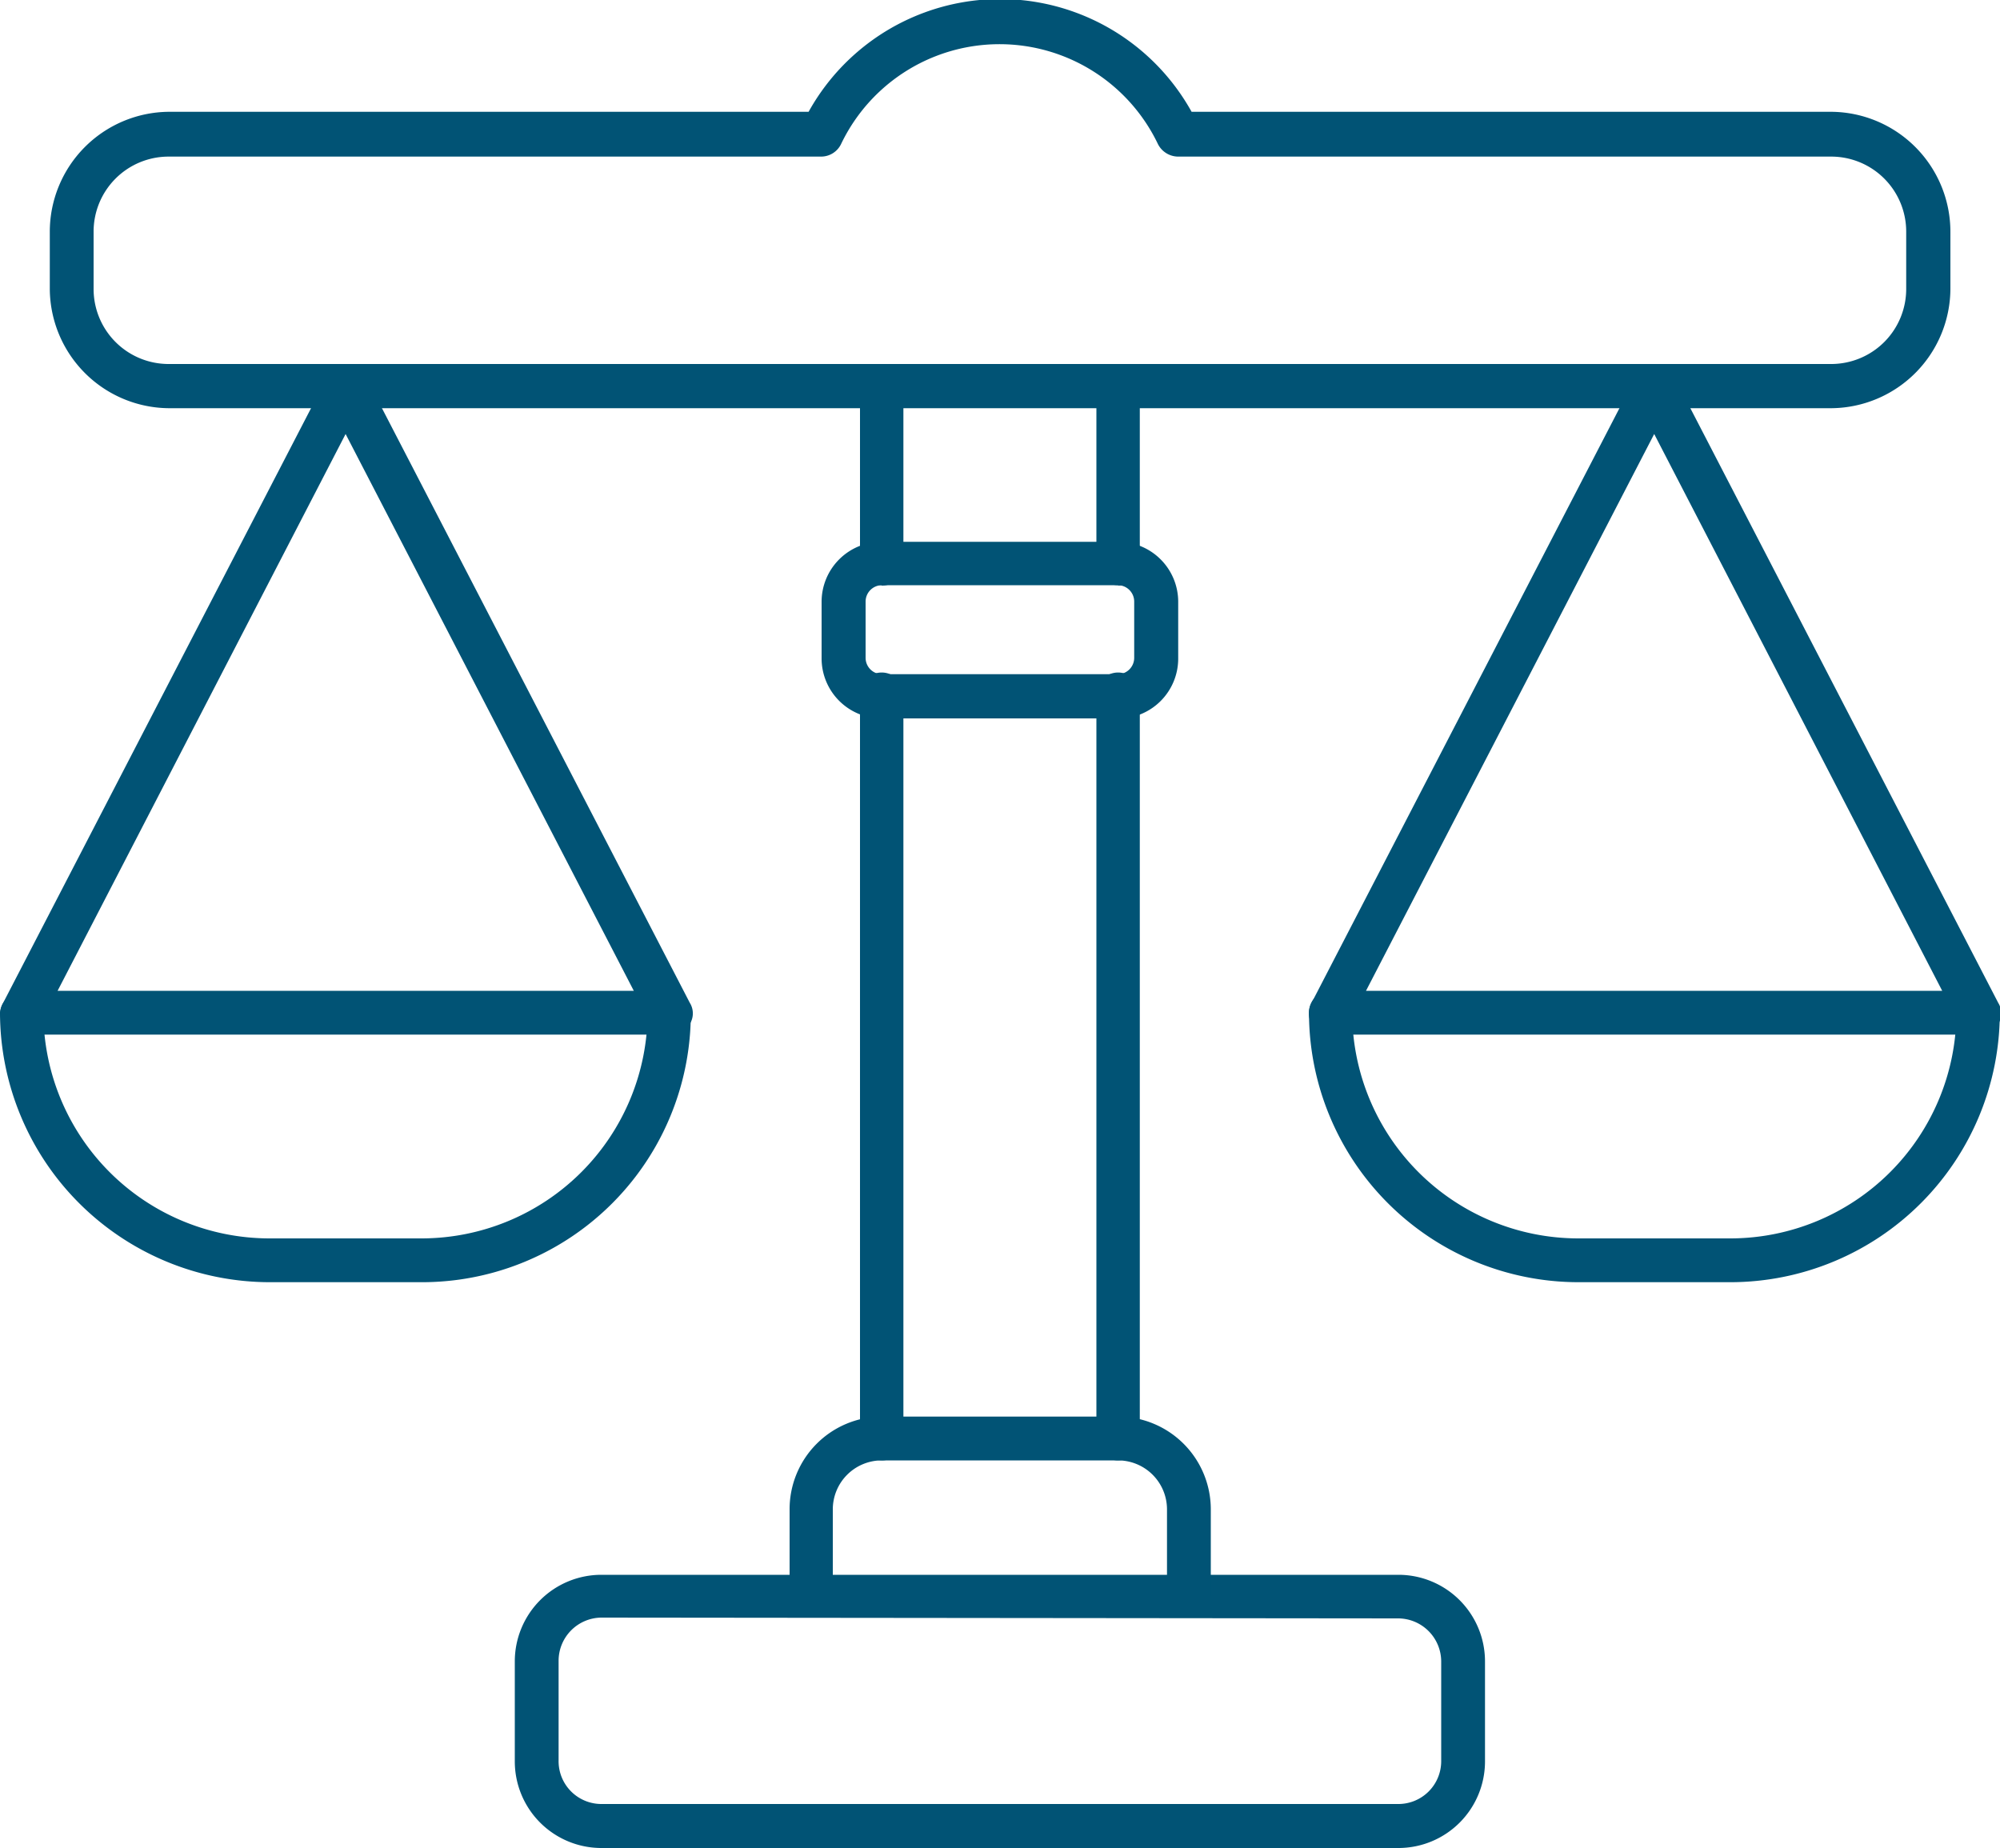
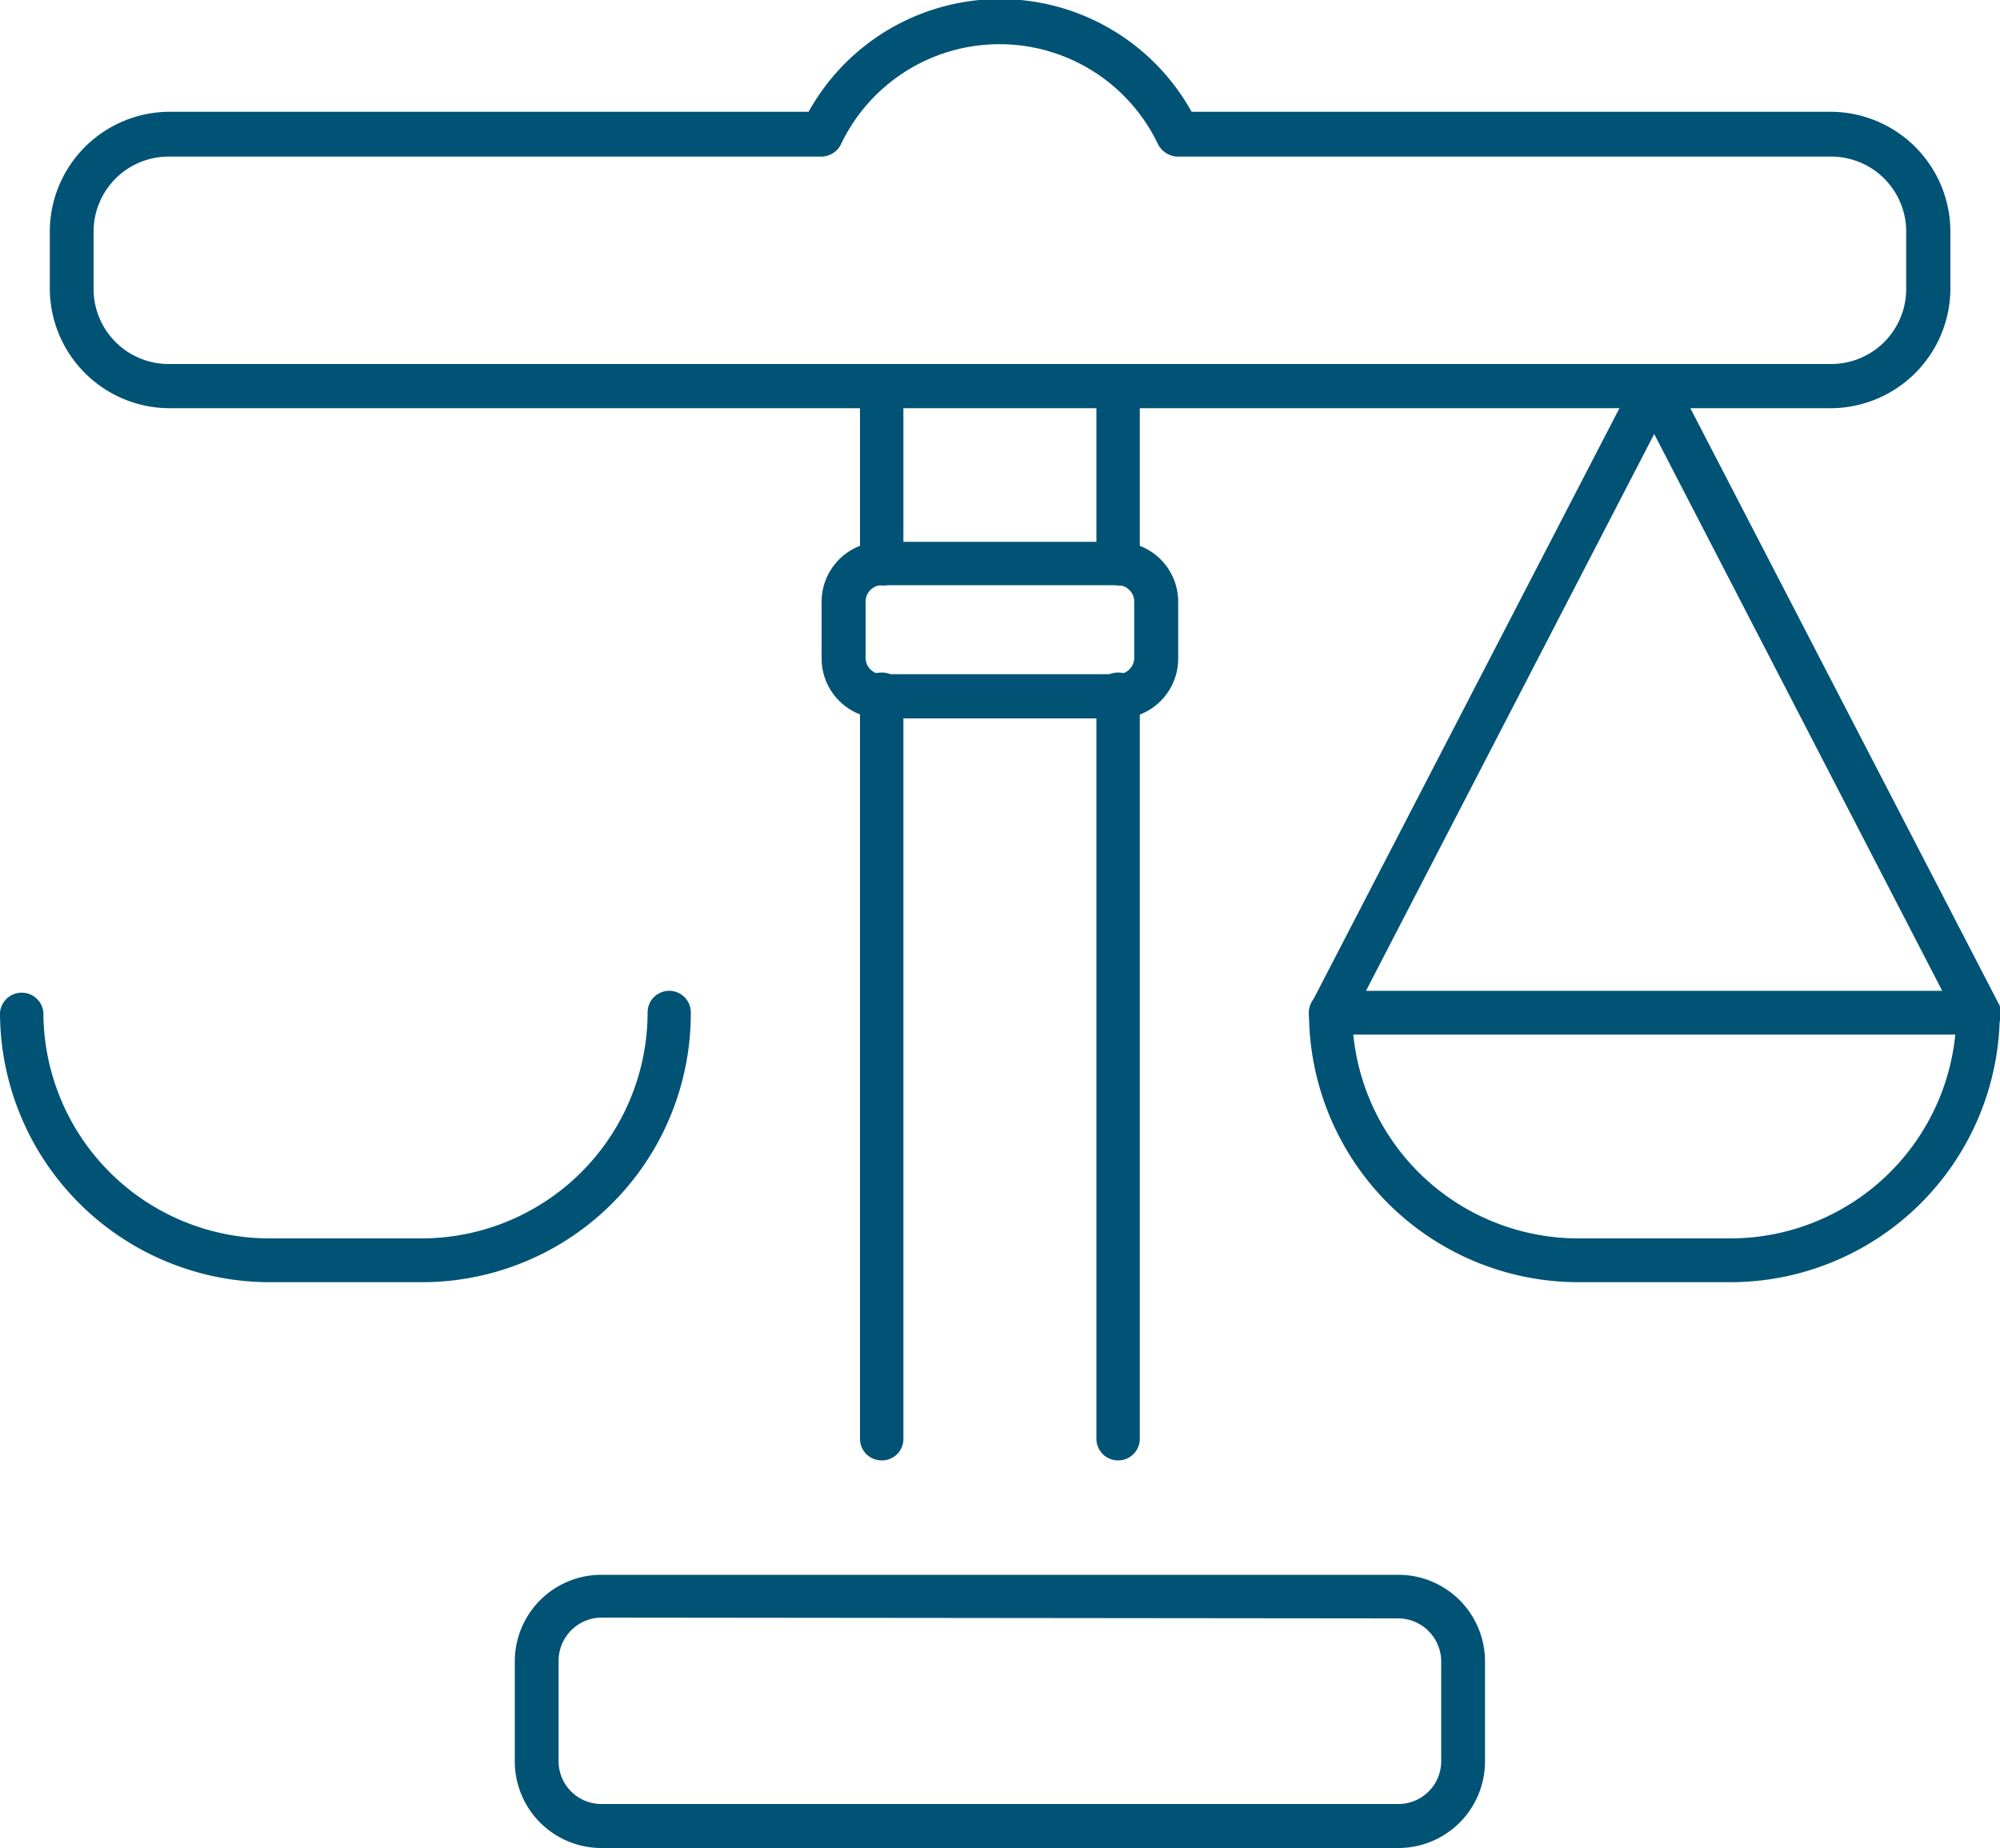
<svg xmlns="http://www.w3.org/2000/svg" id="Capa_1" data-name="Capa 1" viewBox="0 0 100 92.41">
  <path d="M86.53,67.91H78.9A13.48,13.48,0,0,1,65.45,54.42a1.08,1.08,0,1,1,2.16,0A11.31,11.31,0,0,0,78.9,65.72h7.63a11.31,11.31,0,0,0,11.29-11.3,1.09,1.09,0,0,1,2.17,0A13.48,13.48,0,0,1,86.53,67.91Z" transform="translate(0 -3.8)" style="fill:#015375;fill-rule:evenodd" />
  <path d="M68.3,53.34H97.11L82.71,25.5,68.3,53.34Zm30.61,2.19H66.51a1.07,1.07,0,0,1-.93-.53,1.11,1.11,0,0,1,0-1.06l16.2-31.29a1.08,1.08,0,0,1,1.93,0l16.2,31.29a1,1,0,0,1,0,1.06,1.09,1.09,0,0,1-.92.53Z" transform="translate(0 -3.8)" style="fill:#015375;fill-rule:evenodd" />
  <path d="M30.07,84.68a2.16,2.16,0,0,0-2.14,2.14v5A2.14,2.14,0,0,0,30.07,94H69.92a2.14,2.14,0,0,0,2.14-2.14v-5a2.16,2.16,0,0,0-2.14-2.14ZM69.92,96.2H30.07a4.33,4.33,0,0,1-4.33-4.33v-5a4.33,4.33,0,0,1,4.33-4.33H69.92a4.33,4.33,0,0,1,4.33,4.33v5a4.33,4.33,0,0,1-4.33,4.33Z" transform="translate(0 -3.8)" style="fill:#015375;fill-rule:evenodd" />
  <path d="M44.08,33.06A1.08,1.08,0,0,1,43,32V23.13a1.09,1.09,0,0,1,2.17,0V32a1.07,1.07,0,0,1-1.09,1.08Zm11.83,0A1.08,1.08,0,0,1,54.82,32V23.13a1.09,1.09,0,0,1,2.17,0V32a1.08,1.08,0,0,1-1.08,1.08ZM44.08,76.82A1.08,1.08,0,0,1,43,75.74V38.62a1.09,1.09,0,1,1,2.17,0V75.74a1.07,1.07,0,0,1-1.09,1.08Zm11.83,0a1.08,1.08,0,0,1-1.09-1.08V38.62a1.09,1.09,0,1,1,2.17,0V75.74a1.08,1.08,0,0,1-1.08,1.08Z" transform="translate(0 -3.8)" style="fill:#015375;fill-rule:evenodd" />
  <path d="M8.43,11.63a3.75,3.75,0,0,0-3.75,3.76v2.88A3.75,3.75,0,0,0,8.43,22H91.56a3.75,3.75,0,0,0,3.75-3.75V15.39a3.75,3.75,0,0,0-3.75-3.76H58.9a1.14,1.14,0,0,1-1-.62,8.78,8.78,0,0,0-15.85,0,1.11,1.11,0,0,1-1,.62ZM91.56,24.21H8.43a6,6,0,0,1-5.94-5.94V15.39a6,6,0,0,1,5.94-6h32a10.95,10.95,0,0,1,19.15,0h32a6,6,0,0,1,5.94,6v2.88a6,6,0,0,1-5.94,5.94Z" transform="translate(0 -3.8)" style="fill:#015375;fill-rule:evenodd" />
  <path d="M21.11,67.91H13.48A13.5,13.5,0,0,1,0,54.42a1.09,1.09,0,0,1,2.17,0,11.31,11.31,0,0,0,11.29,11.3h7.63a11.31,11.31,0,0,0,11.29-11.3,1.08,1.08,0,0,1,2.16,0A13.44,13.44,0,0,1,21.11,67.91Z" transform="translate(0 -3.8)" style="fill:#015375;fill-rule:evenodd" />
-   <path d="M2.88,53.34H31.69L17.28,25.5Zm30.6,2.19H1.08A1.07,1.07,0,0,1,.16,55a1.06,1.06,0,0,1,0-1.06l16.2-31.29a1.08,1.08,0,0,1,1.93,0l16.2,31.29a1,1,0,0,1,0,1.06A1.11,1.11,0,0,1,33.48,55.53Z" transform="translate(0 -3.8)" style="fill:#015375;fill-rule:evenodd" />
  <path d="M44.08,33.06a.82.82,0,0,0-.8.81V36.7a.82.82,0,0,0,.8.81H55.91a.82.82,0,0,0,.8-.81V33.87a.82.82,0,0,0-.8-.81Zm11.83,6.66H44.08a3,3,0,0,1-3-3V33.89a3,3,0,0,1,3-3H55.91a3,3,0,0,1,3,3v2.84a3,3,0,0,1-3,3Z" transform="translate(0 -3.8)" style="fill:#015375;fill-rule:evenodd" />
-   <path d="M59.43,84.68a1.08,1.08,0,0,1-1.08-1.08V79.27a2.45,2.45,0,0,0-2.44-2.45H44.08a2.45,2.45,0,0,0-2.44,2.45V83.6a1.08,1.08,0,0,1-2.16,0V79.27a4.63,4.63,0,0,1,4.6-4.64H55.91a4.64,4.64,0,0,1,4.63,4.64V83.6A1.1,1.1,0,0,1,59.43,84.68Z" transform="translate(0 -3.8)" style="fill:#015375;fill-rule:evenodd" />
</svg>